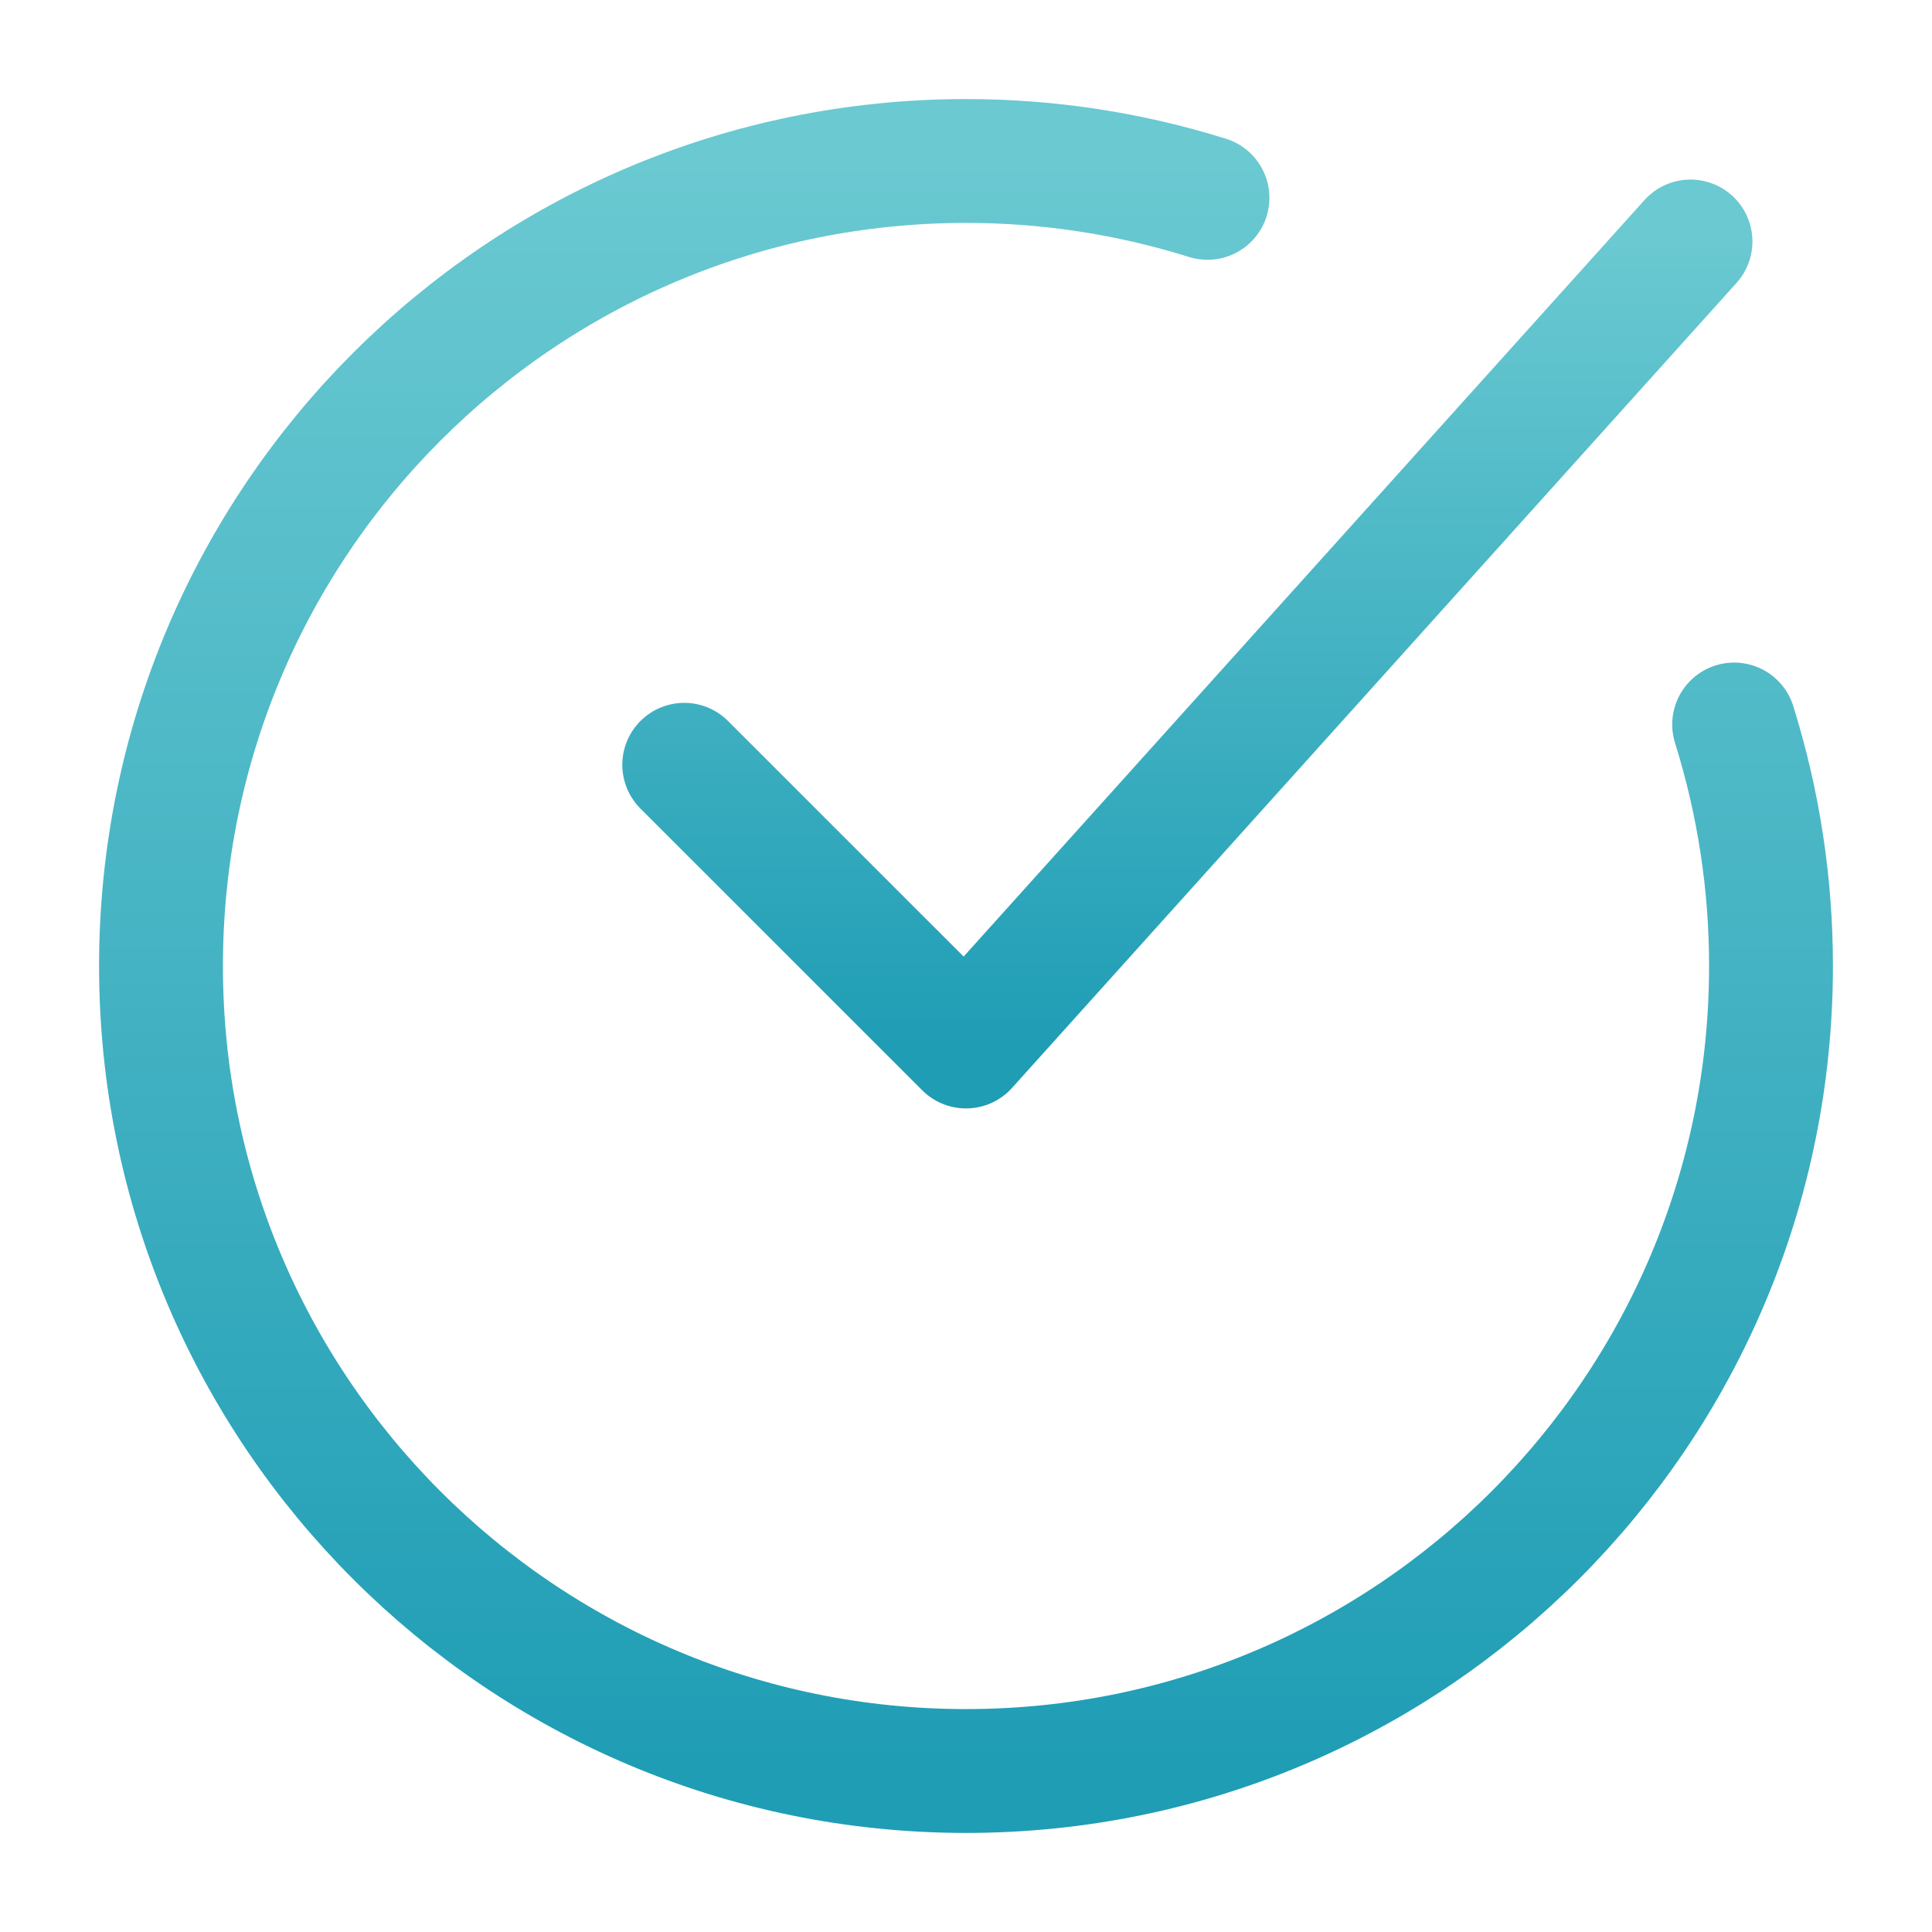
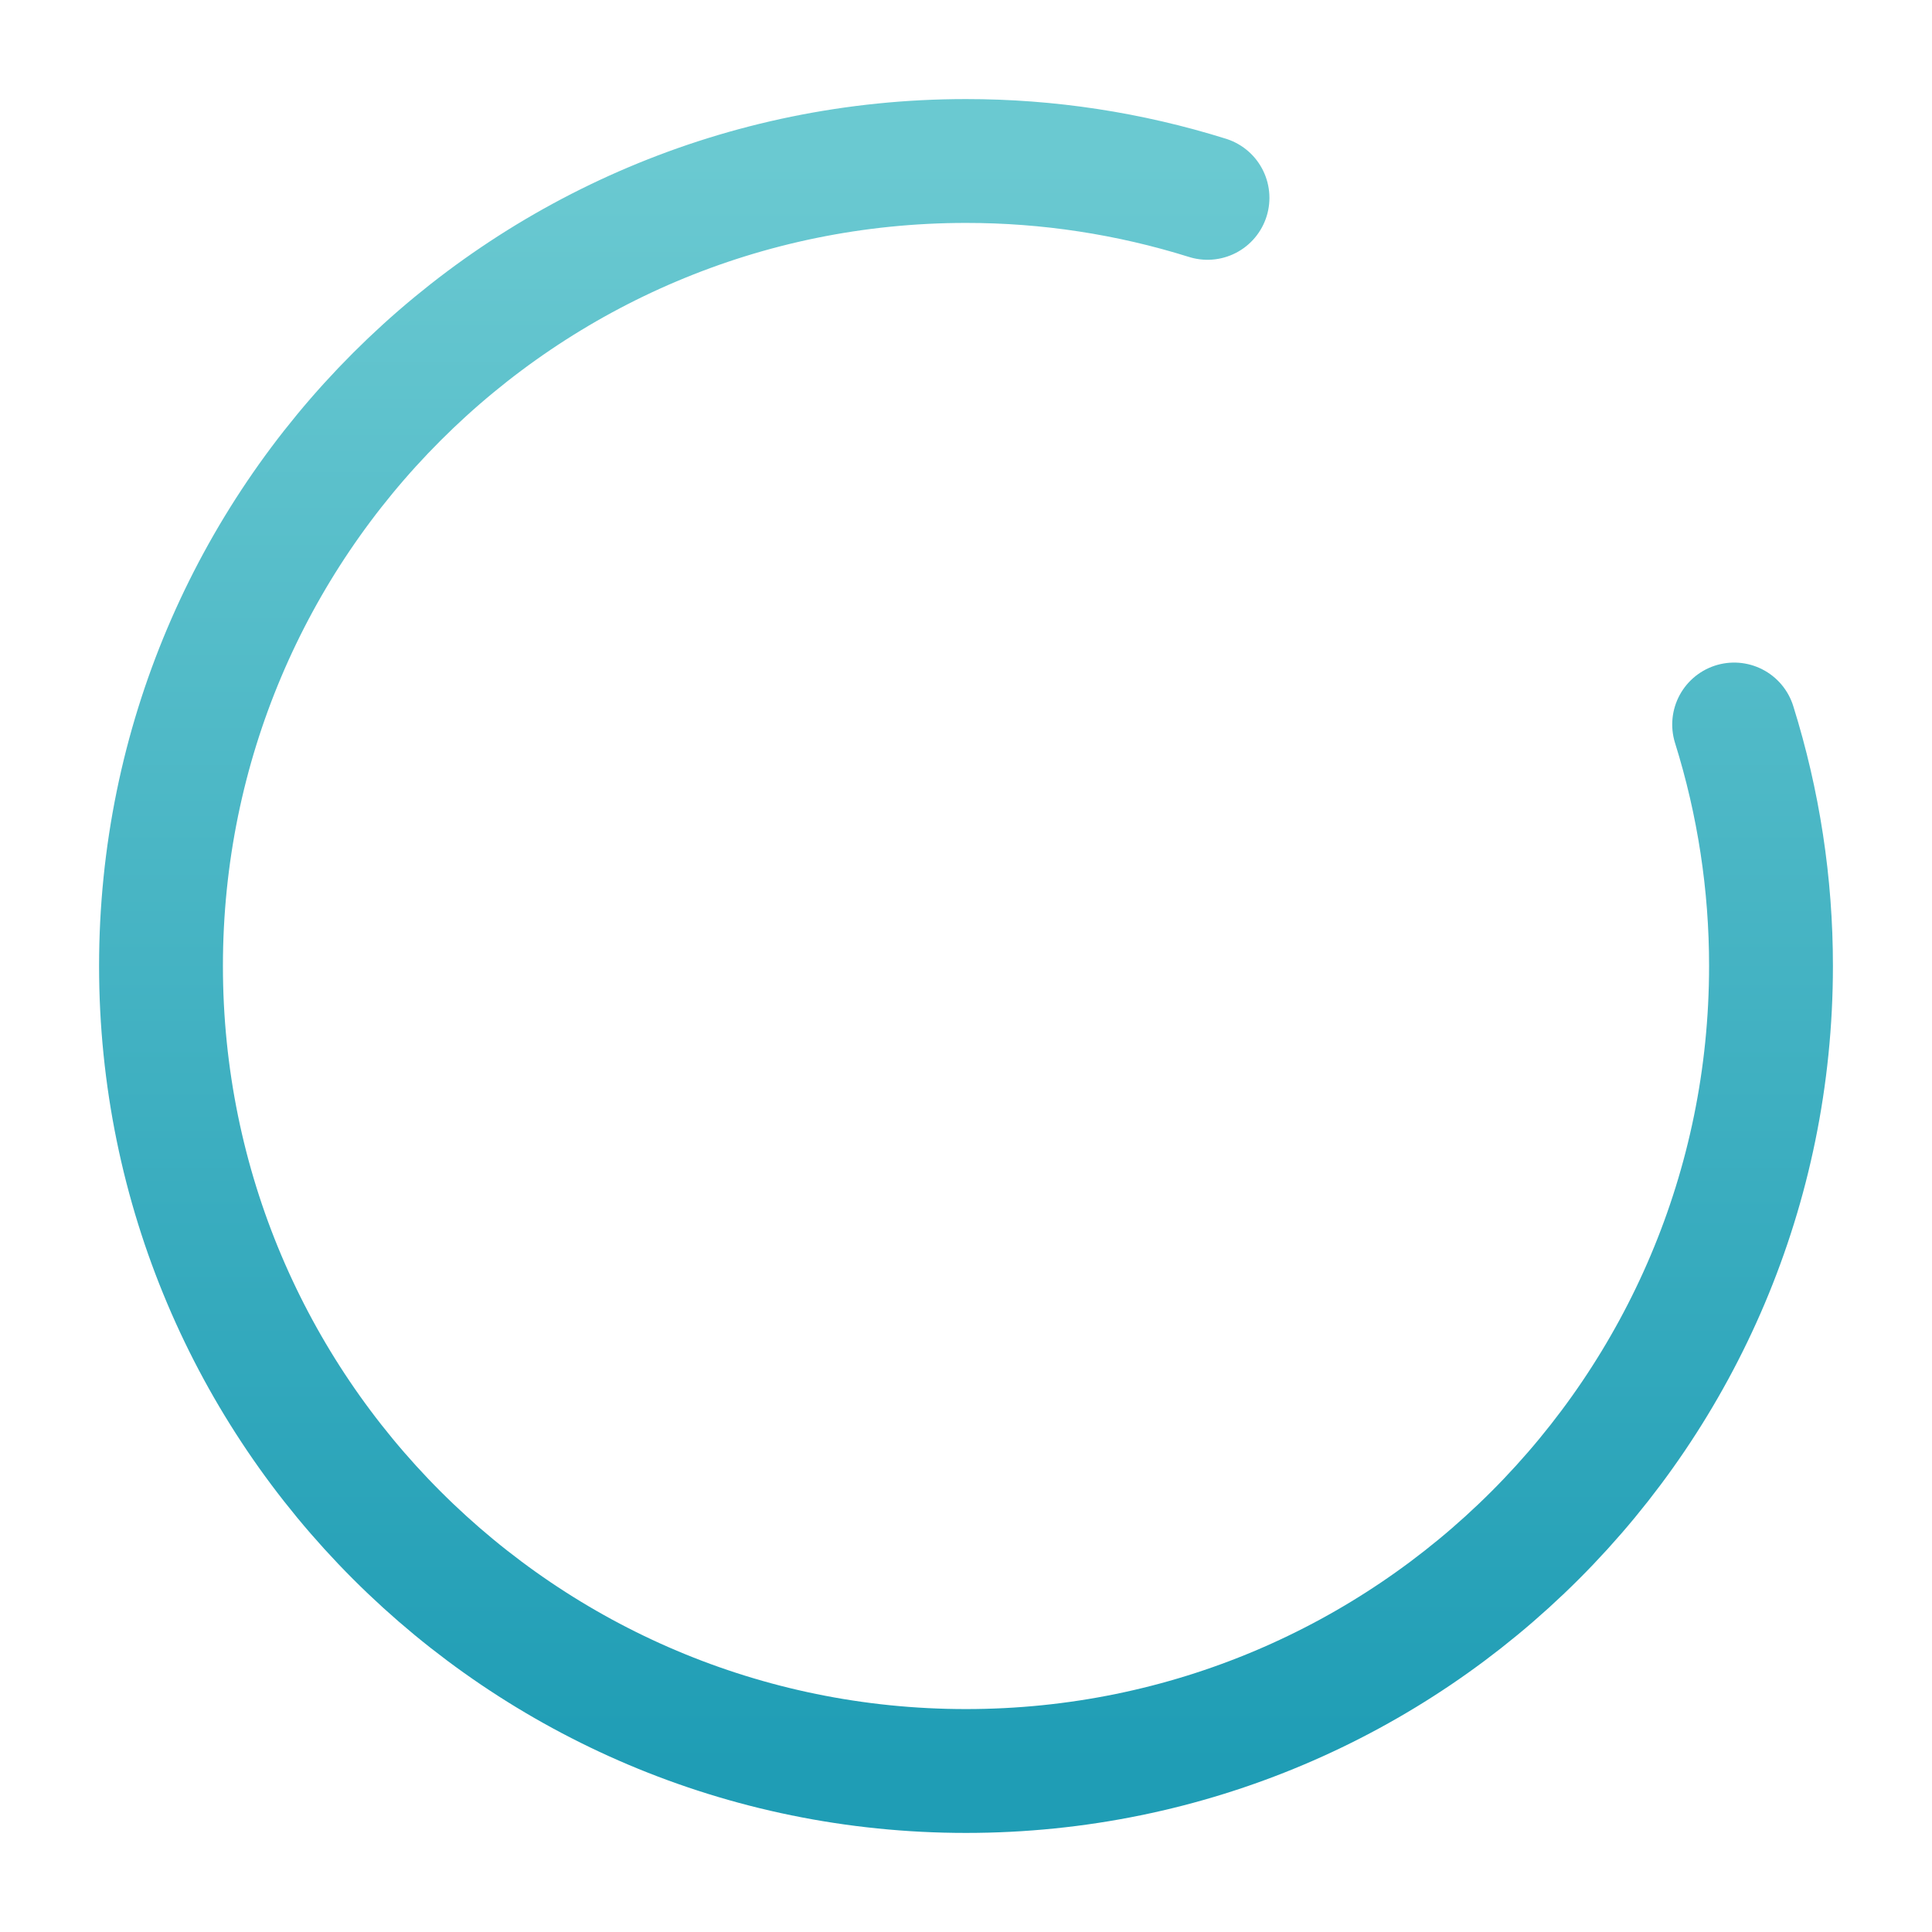
<svg xmlns="http://www.w3.org/2000/svg" width="39" height="39" viewBox="0 0 39 39" fill="none">
  <path d="M24.375 3.994C22.797 3.5 21.153 3.249 19.5 3.25C10.525 3.25 3.25 10.525 3.25 19.5C3.25 28.475 10.525 35.75 19.5 35.75C28.475 35.75 35.75 28.475 35.75 19.5C35.751 17.847 35.5 16.203 35.006 14.625" stroke="url(#paint0_linear_9915_2667)" stroke-width="2.5" stroke-linecap="round" stroke-linejoin="round" />
-   <path d="M13.812 15.438L19.5 21.125L34.125 4.875" stroke="url(#paint1_linear_9915_2667)" stroke-width="2.5" stroke-linecap="round" stroke-linejoin="round" />
  <defs>
    <linearGradient id="paint0_linear_9915_2667" x1="19.5" y1="3.25" x2="19.5" y2="35.75" gradientUnits="userSpaceOnUse">
      <stop stop-color="#6AC9D1" />
      <stop offset="1" stop-color="#1F9DB5" />
    </linearGradient>
    <linearGradient id="paint1_linear_9915_2667" x1="23.969" y1="4.875" x2="23.969" y2="21.125" gradientUnits="userSpaceOnUse">
      <stop stop-color="#6AC9D1" />
      <stop offset="1" stop-color="#1F9DB5" />
    </linearGradient>
  </defs>
</svg>